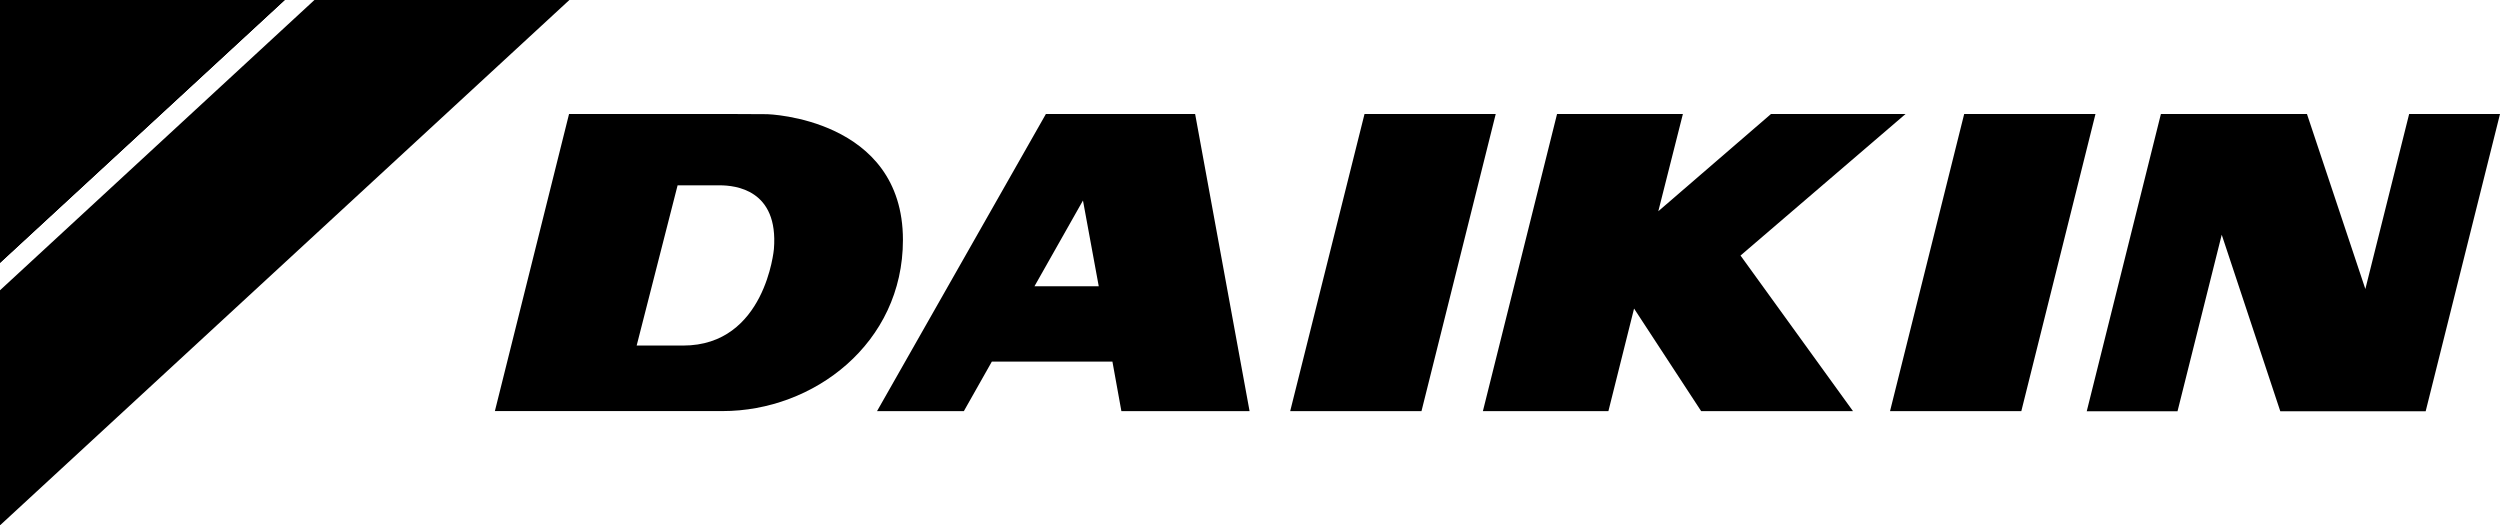
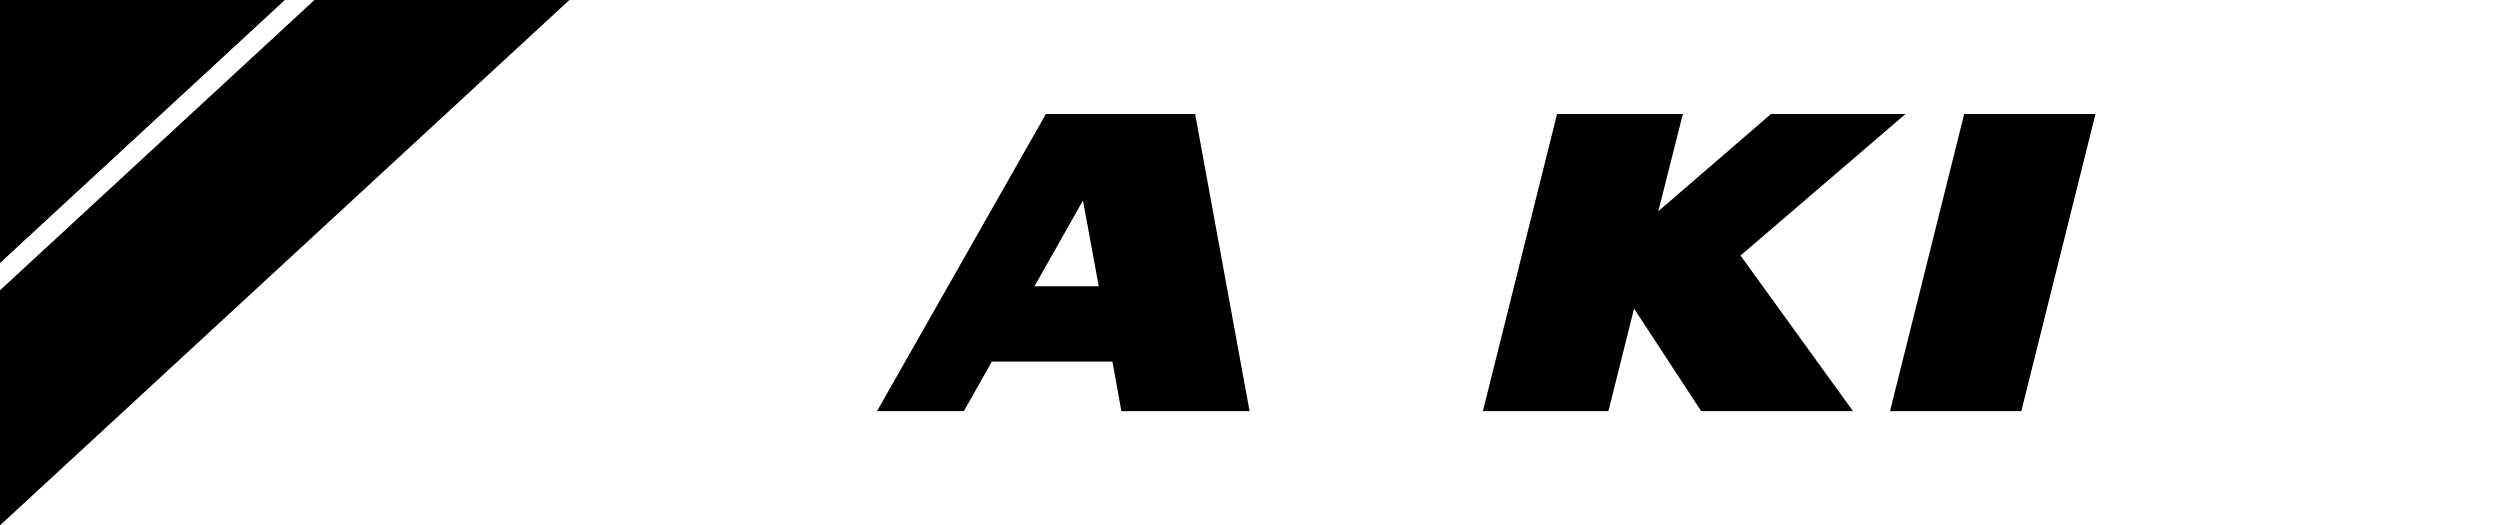
<svg xmlns="http://www.w3.org/2000/svg" id="Layer_2" data-name="Layer 2" viewBox="0 0 298 62.62">
  <g id="svg53084">
    <g id="layer1">
      <g id="g53028">
-         <polygon points="33.93 0 0 31.32 0 0 33.93 0" />
        <polygon points="67.87 0 0 62.62 0 34.6 37.48 0 67.87 0" />
      </g>
      <g id="g53032">
        <polygon points="33.93 0 0 31.32 0 0 33.93 0" />
      </g>
      <g id="g53032-2" data-name="g53032">
        <polygon points="33.93 0 0 31.32 0 0 33.93 0" />
      </g>
      <g id="g53036">
-         <path id="path53038" d="M162.65,13.59l-8.86,35.42h15.65l8.85-35.42h-15.65Z" />
-       </g>
+         </g>
      <g id="g53040">
        <path id="path53042" d="M142.46,13.59h-17.79l-20.13,35.42h10.35l3.34-5.91h14.37l1.07,5.91h15.28l-6.49-35.42ZM123.31,34.12l5.78-10.22,1.88,10.22h-7.66Z" />
      </g>
      <g id="g53044">
        <path id="path53046" d="M234.13,13.59l-8.84,35.42h15.65l8.84-35.42h-15.65Z" />
      </g>
      <g id="g53048">
        <path id="path53050" d="M227.14,13.59h-16.04l-13.43,11.59,2.93-11.59h-15l-8.84,35.42h14.96l3.06-12.23,8,12.23h18.1l-13.41-18.55,19.67-16.87h0Z" />
      </g>
      <g id="g53052">
-         <path id="path53054" d="M91.46,13.61l-4.05-.02h-19.58l-8.84,35.41h27.14c10.84.01,21.5-8.05,21.5-20.4,0-14.54-16.17-14.99-16.17-14.99ZM92.25,29.69s-1.01,11.5-10.82,11.5h-5.54l4.88-19.1h5.04c1.8.01,7.01.48,6.44,7.6Z" />
-       </g>
+         </g>
      <g id="g53056">
-         <path id="path53058" d="M287.17,13.59l-5.22,20.86-6.96-20.86h-17.41l-8.84,35.43h10.82l5.27-21.04,6.98,21.04h17.33l8.86-35.43h-10.83Z" />
-       </g>
+         </g>
    </g>
  </g>
</svg>